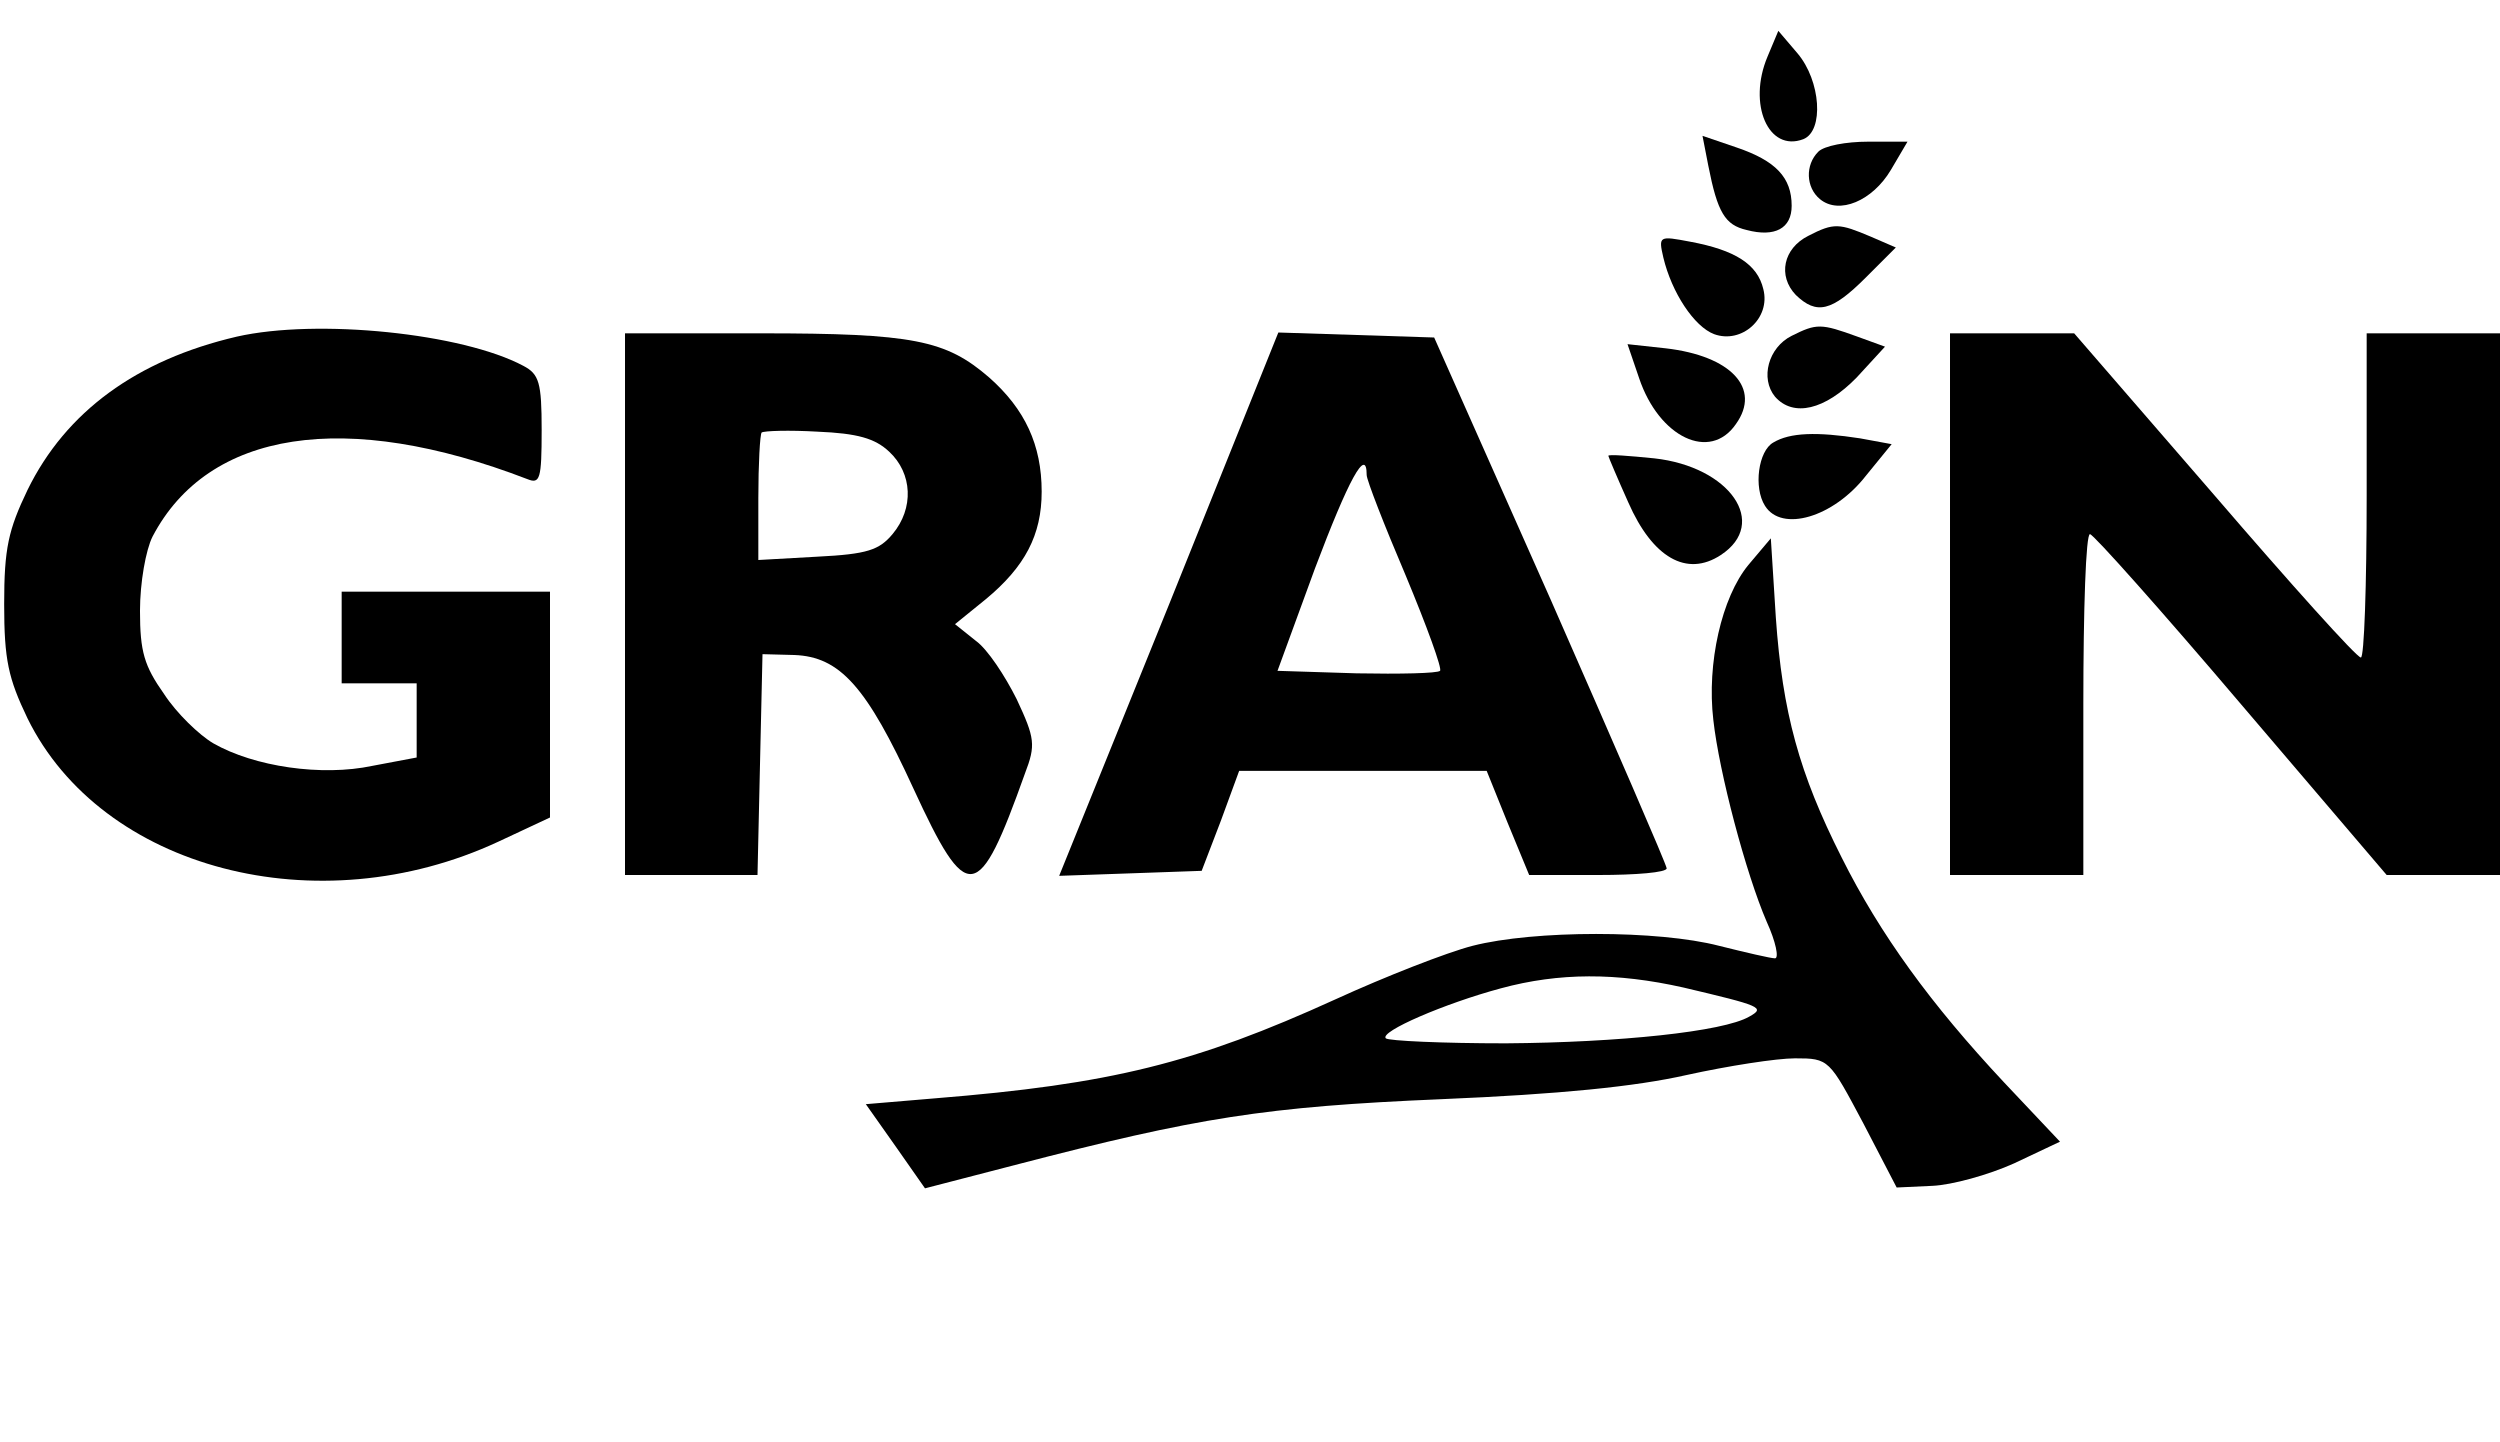
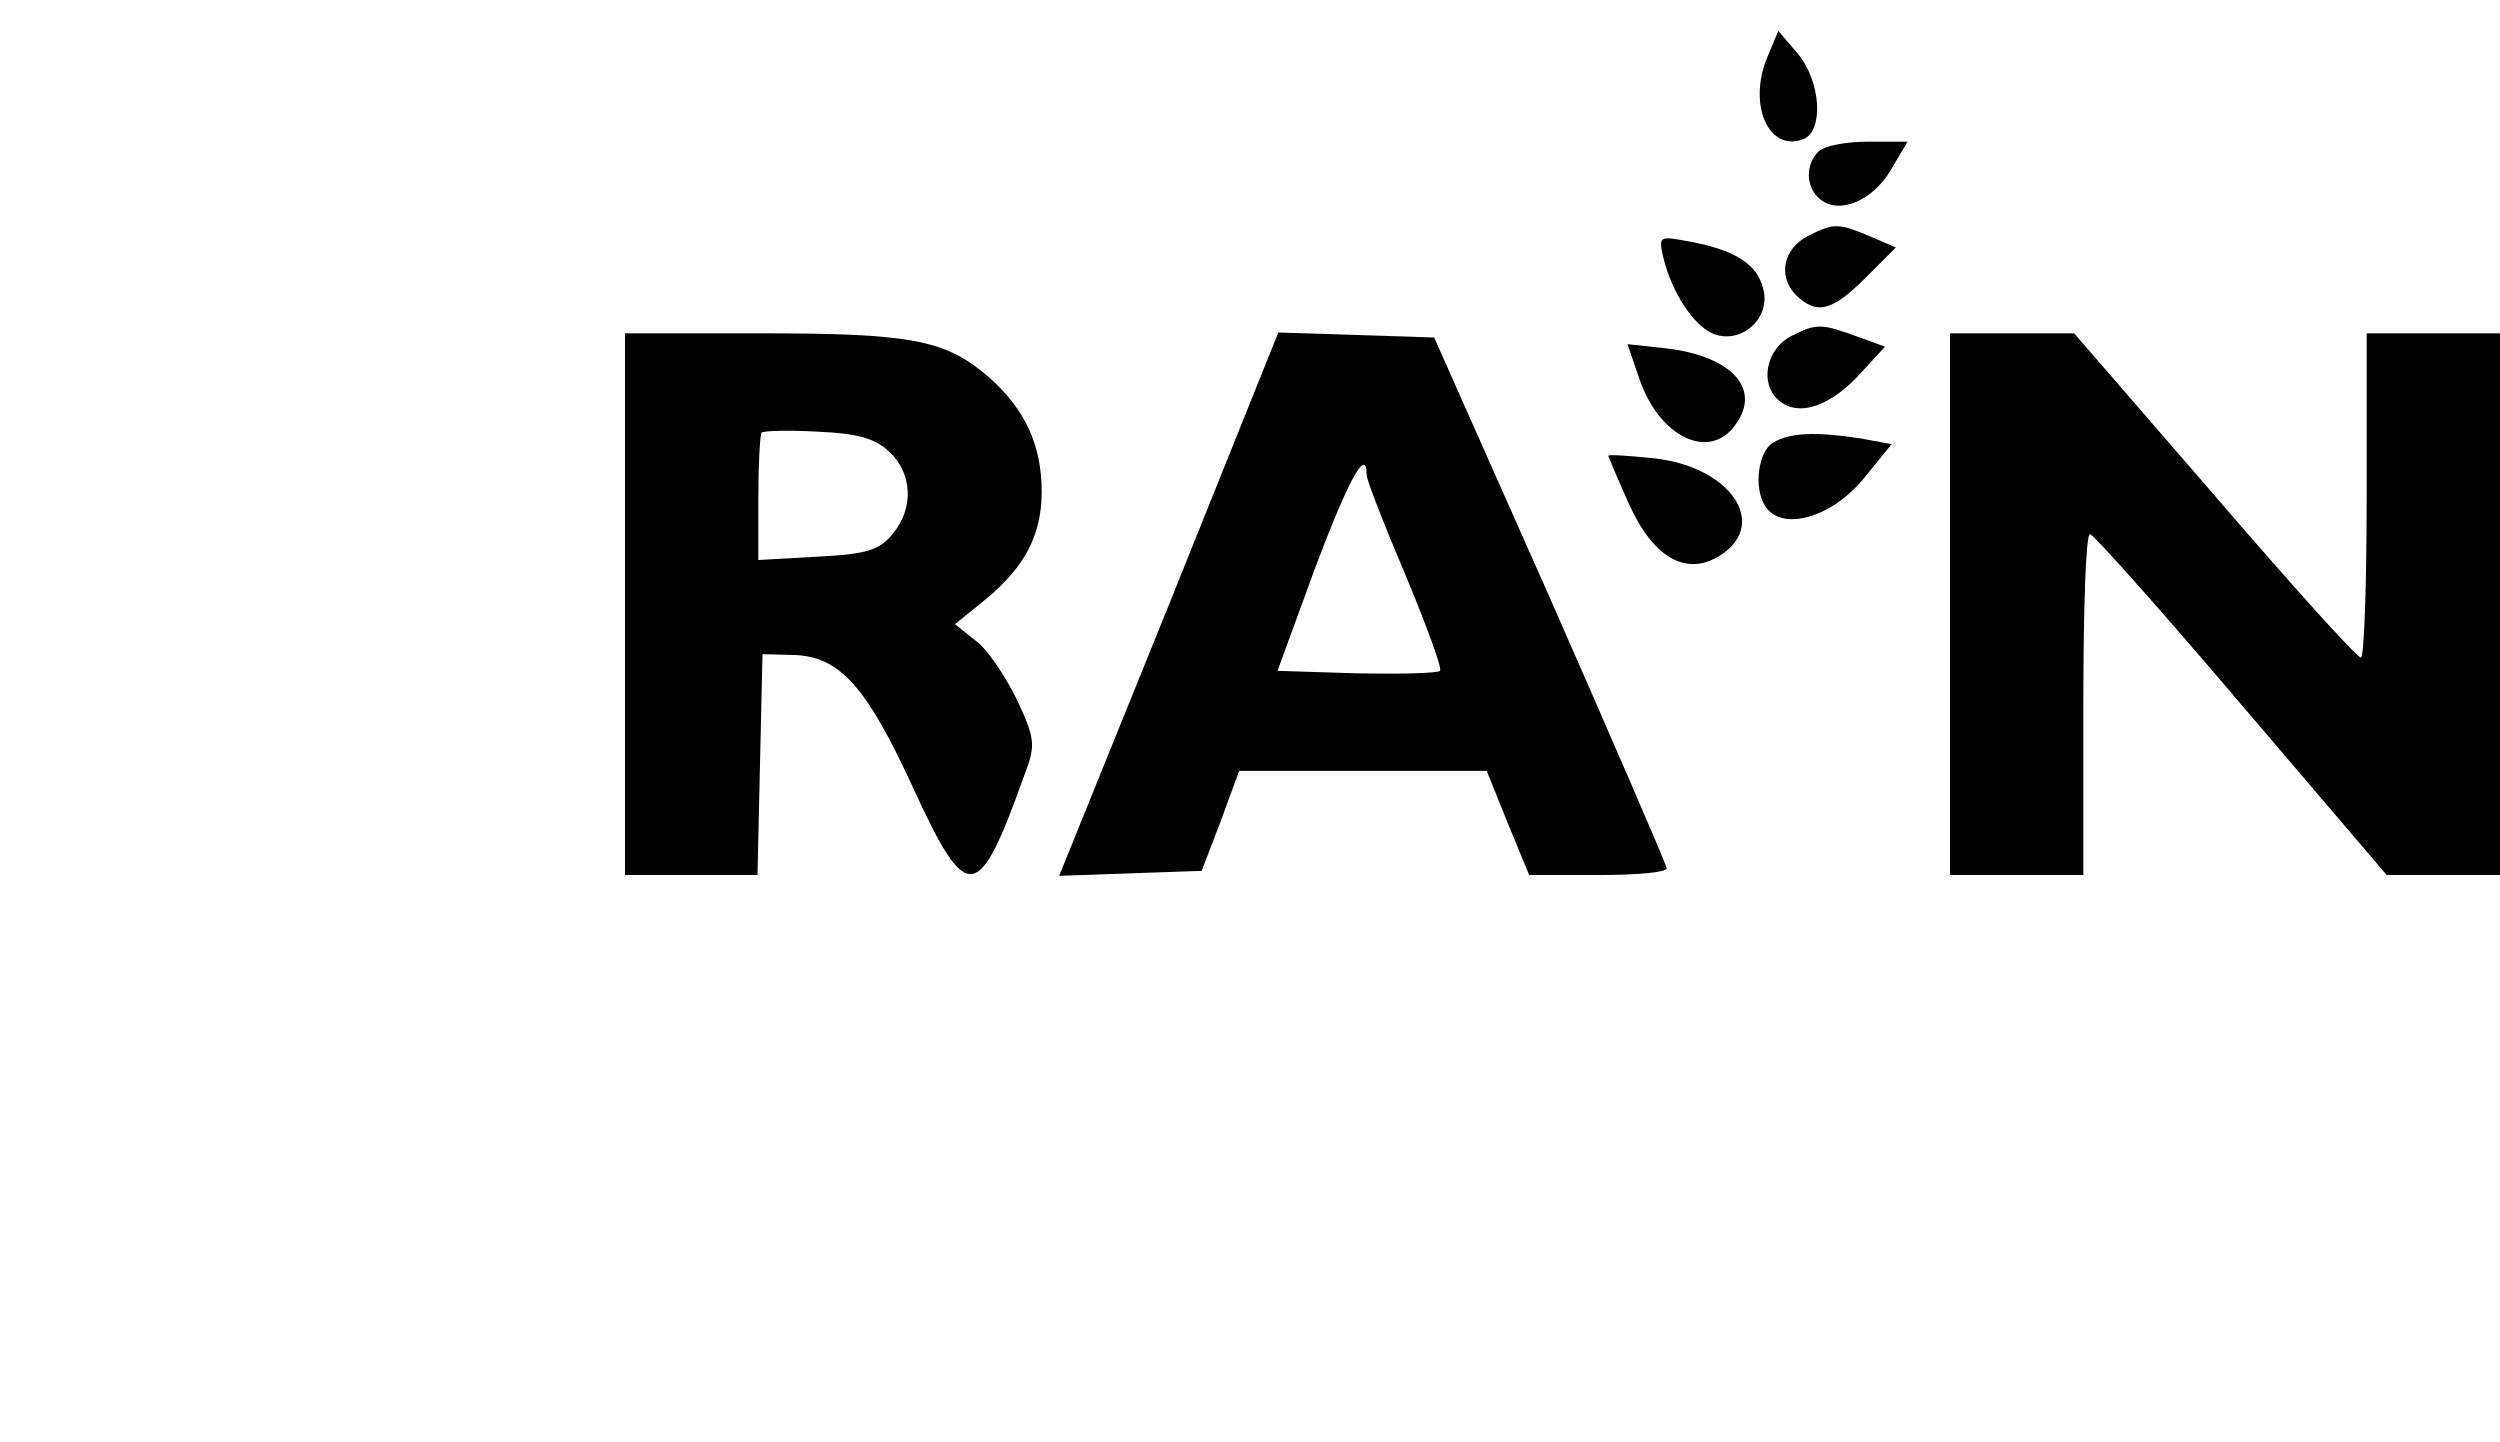
<svg xmlns="http://www.w3.org/2000/svg" version="1.0" width="300pt" height="173pt" viewBox="0 0 300 173" preserveAspectRatio="xMidYMid meet">
  <g transform="translate(0,173) scale(0.1,-0.1)" fill="#000000" stroke="none">
    <path d="M2121 1662 c-24 -57 1 -115 43 -99 25 10 21 70 -7 103 l-23 27 -13 -31z" />
-     <path d="M2050 1531 c11 -56 20 -71 46 -77 34 -9 54 2 54 29 0 34 -19 54 -66 70 l-41 14 7 -36z" />
    <path d="M2182 1548 c-16 -16 -15 -43 2 -57 23 -19 63 -2 85 35 l20 34 -47 0 c-27 0 -53 -5 -60 -12z" />
    <path d="M2170 1447 c-30 -15 -37 -48 -15 -71 25 -24 43 -20 84 21 l36 36 -30 13 c-38 16 -44 17 -75 1z" />
    <path d="M1996 1421 c10 -42 37 -83 61 -92 33 -12 68 19 59 54 -7 30 -34 47 -88 57 -37 7 -38 7 -32 -19z" />
-     <path d="M284 1326 c-120 -28 -205 -90 -251 -184 -23 -48 -28 -70 -28 -137 0 -67 5 -89 28 -137 89 -181 348 -249 565 -148 l62 29 0 135 0 136 -125 0 -125 0 0 -55 0 -55 45 0 45 0 0 -44 0 -45 -53 -10 c-61 -13 -142 -1 -191 27 -17 10 -44 36 -59 59 -24 34 -29 51 -29 100 0 34 7 73 15 89 67 128 232 153 450 69 15 -6 17 0 17 59 0 57 -3 67 -22 77 -73 39 -247 57 -344 35z" />
    <path d="M2150 1327 c-28 -14 -38 -51 -20 -73 22 -25 60 -16 98 23 l34 37 -33 12 c-44 16 -49 16 -79 1z" />
    <path d="M750 1005 l0 -325 80 0 79 0 3 133 3 132 38 -1 c55 -2 87 -38 143 -160 65 -141 78 -139 134 18 13 34 12 42 -10 89 -14 28 -35 60 -49 70 l-25 20 37 30 c47 39 67 77 67 129 0 56 -20 99 -63 137 -52 45 -91 53 -274 53 l-163 0 0 -325z m317 183 c28 -26 30 -68 4 -99 -16 -19 -30 -24 -90 -27 l-71 -4 0 74 c0 41 2 77 4 79 3 2 33 3 67 1 48 -2 69 -8 86 -24z" />
    <path d="M1403 1005 l-132 -326 86 3 85 3 23 60 22 60 148 0 149 0 25 -62 26 -63 83 0 c45 0 82 3 82 8 0 4 -63 149 -139 322 l-140 315 -93 3 -94 3 -131 -326z m237 155 c0 -6 21 -60 47 -121 25 -60 44 -112 41 -114 -3 -3 -48 -4 -100 -3 l-95 3 45 123 c40 106 62 147 62 112z" />
    <path d="M2340 1005 l0 -325 80 0 80 0 0 205 c0 113 3 205 8 204 4 0 86 -92 182 -205 l174 -204 68 0 68 0 0 325 0 325 -80 0 -80 0 0 -195 c0 -107 -3 -195 -7 -194 -5 0 -84 88 -176 195 l-168 194 -75 0 -74 0 0 -325z" />
    <path d="M1967 1276 c24 -71 85 -100 116 -55 31 43 -6 82 -84 91 l-46 5 14 -41z" />
    <path d="M2128 1199 c-18 -10 -24 -54 -10 -76 20 -32 82 -14 121 36 l31 38 -38 7 c-52 8 -84 7 -104 -5z" />
    <path d="M1930 1183 c0 -1 11 -27 24 -56 29 -66 70 -90 111 -63 58 38 11 106 -80 116 -30 3 -55 5 -55 3z" />
-     <path d="M2098 1052 c-32 -39 -50 -118 -42 -186 7 -63 39 -184 64 -242 11 -24 15 -44 10 -44 -5 0 -35 7 -67 15 -73 19 -222 19 -296 0 -31 -8 -105 -37 -164 -64 -169 -77 -270 -102 -481 -119 l-83 -7 36 -51 35 -50 108 28 c219 57 300 70 512 79 142 6 232 15 294 29 50 11 108 20 130 20 41 0 41 -1 82 -78 l40 -77 43 2 c23 1 67 13 98 27 l55 26 -67 71 c-88 94 -149 178 -195 270 -51 101 -71 174 -79 288 l-6 95 -27 -32z m-78 -507 c93 -22 99 -24 79 -35 -31 -18 -156 -31 -292 -32 -76 0 -141 3 -144 6 -8 8 71 42 138 60 70 19 139 19 219 1z" />
  </g>
</svg>